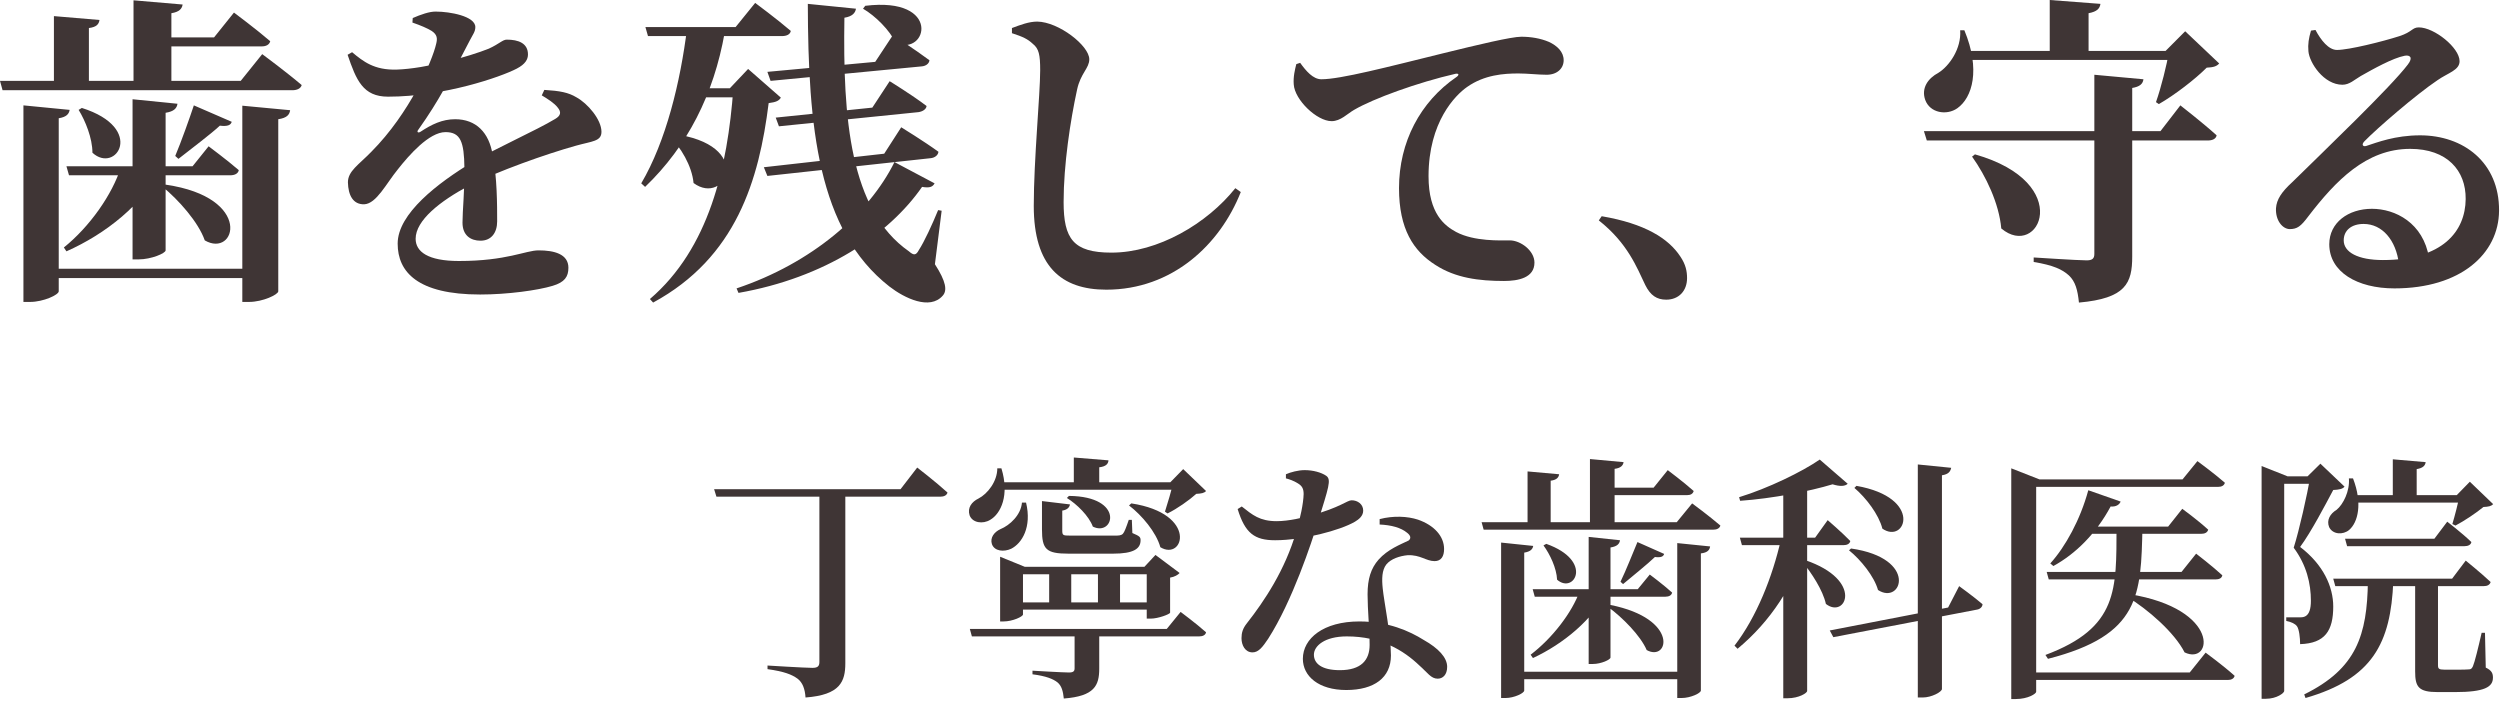
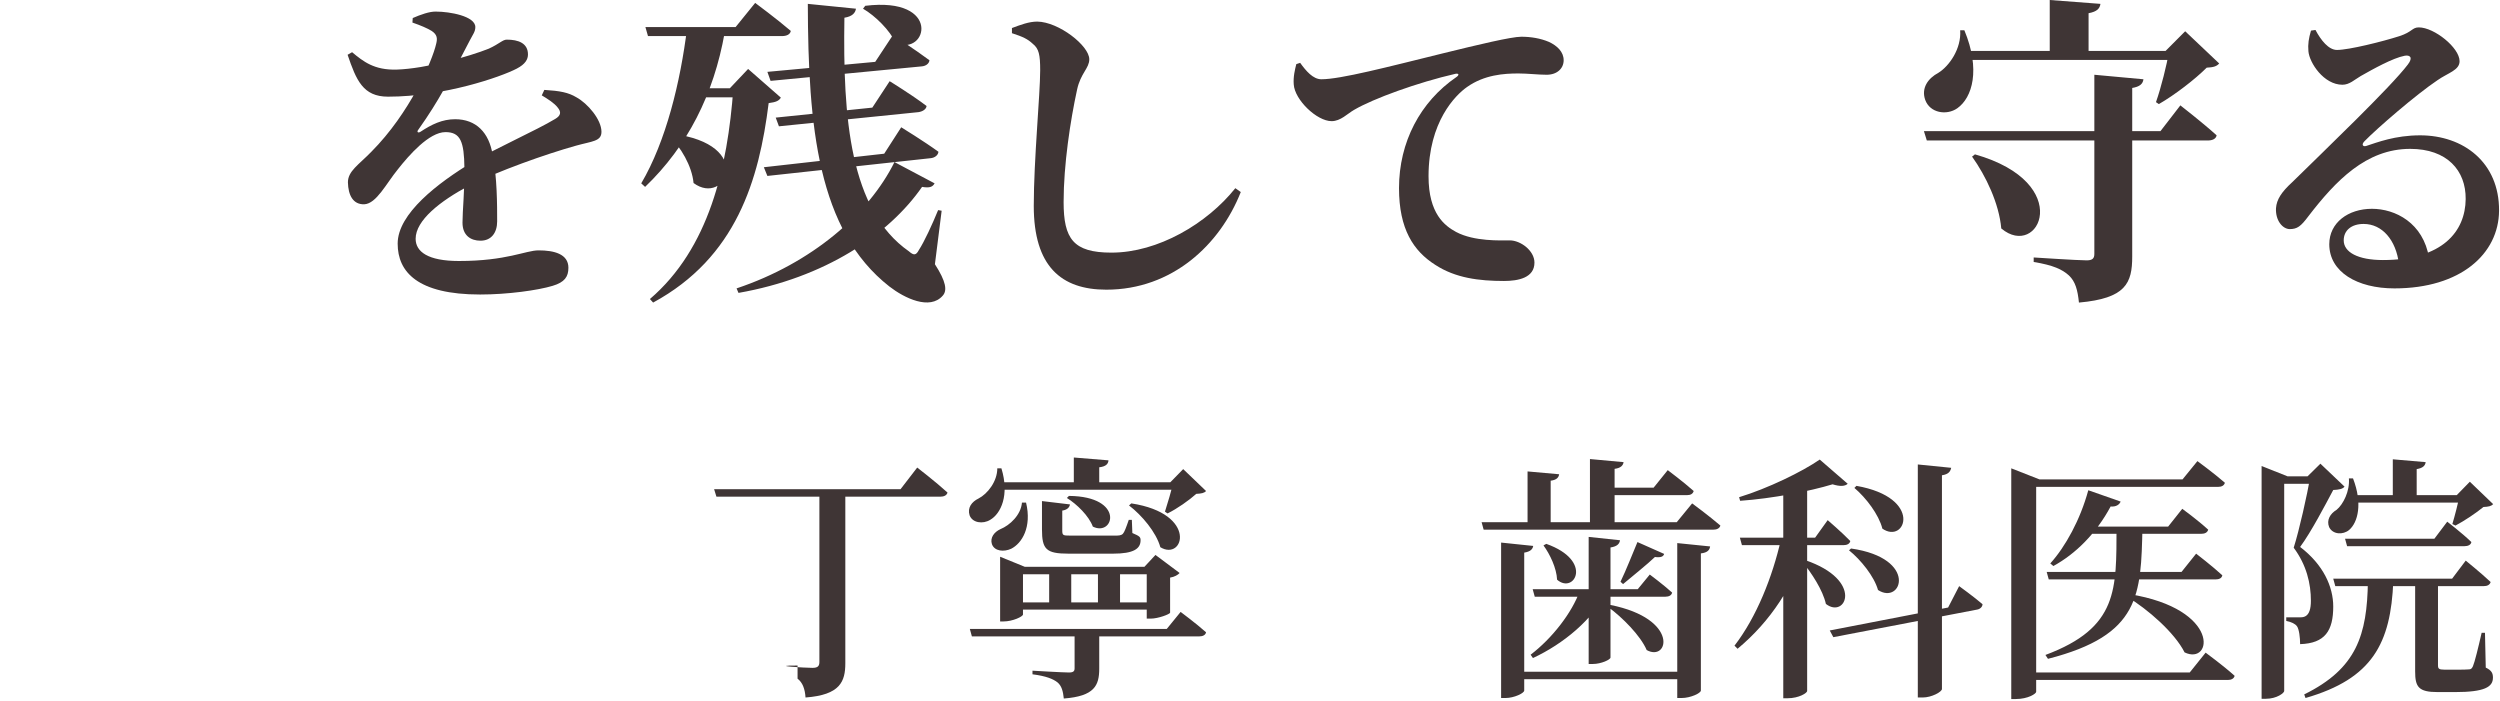
<svg xmlns="http://www.w3.org/2000/svg" width="517" height="145" viewBox="0 0 517 145" fill="none">
  <path d="M478.84 6.197C479.969 8.33 481.561 10.329 483.287 10.329C485.743 10.329 492.712 8.596 496.23 7.463C498.885 6.597 498.818 5.664 500.212 5.664C503.398 5.664 508.641 9.862 508.641 12.661C508.641 14.527 506.252 15.06 504.062 16.593C499.681 19.524 491.517 26.588 488.995 29.187C488.265 29.92 488.663 30.386 489.327 30.186C491.584 29.453 495.301 27.987 500.478 27.987C509.438 27.987 516.871 33.585 516.805 43.58C516.739 52.51 508.84 59.64 495.168 59.64C487.469 59.64 481.694 56.241 481.694 50.51C481.694 46.046 485.61 43.18 490.522 43.18C495.301 43.18 501.141 46.046 502.336 53.376L496.097 54.575C495.5 49.644 492.646 46.312 488.796 46.312C486.274 46.312 484.681 47.645 484.681 49.711C484.681 52.176 487.668 53.776 492.778 53.776C505.124 53.776 509.836 47.845 509.902 41.181C509.969 35.251 506.053 30.786 498.42 30.786C489.327 30.786 483.022 37.383 477.38 44.713C475.787 46.845 475.057 47.379 473.464 47.379C472.004 47.312 470.544 45.579 470.676 43.047C470.809 41.248 471.805 39.715 474.061 37.65C480.566 31.253 494.438 17.992 497.955 13.327C499.084 11.861 498.354 11.328 497.292 11.528C494.836 11.995 490.787 14.26 488.199 15.726C486.938 16.459 485.876 17.525 484.415 17.525C480.566 17.525 477.579 12.994 477.38 10.595C477.247 9.129 477.446 7.93 477.911 6.33L478.84 6.197Z" fill="#3F3535" />
  <path d="M433.111 15.46L443.266 16.393C443.133 17.392 442.469 17.925 440.943 18.192V53.043C440.943 58.574 439.615 61.705 429.925 62.572C429.659 59.973 429.195 58.24 427.867 56.974C426.474 55.708 424.615 54.842 420.566 54.175V53.243C420.566 53.243 429.726 53.842 431.518 53.842C432.713 53.842 433.111 53.443 433.111 52.51V15.46ZM408.42 31.919C429.261 37.849 421.628 53.776 413.863 47.245C413.398 42.048 410.677 36.383 407.823 32.385L408.42 31.919ZM397.867 27.121H446.784L450.899 21.79C450.899 21.79 455.611 25.455 458.399 27.987C458.266 28.72 457.536 29.053 456.54 29.053H398.465L397.867 27.121ZM405.765 10.529H452.226V12.394H405.765V10.529ZM423.885 0L434.372 0.8C434.239 1.733 433.708 2.399 431.916 2.732V11.262H423.885V0ZM405.367 6.264H406.23C409.615 14.393 407.889 20.191 404.77 22.39C402.58 23.922 399.128 23.389 398.133 20.657C397.27 18.192 398.73 16.193 400.854 15.06C403.111 13.661 405.633 10.062 405.367 6.264ZM448.576 10.529H447.845L451.894 6.464L458.93 13.127C458.399 13.727 457.735 13.927 456.341 13.994C453.952 16.393 449.704 19.658 446.452 21.524L445.854 21.124C446.916 18.125 448.111 13.327 448.576 10.529Z" fill="#3F3535" />
-   <path d="M331.23 44.713C340.19 46.245 345.034 49.311 347.49 53.042C348.618 54.708 348.884 56.108 348.884 57.507C348.884 60.173 347.158 61.972 344.57 61.972C342.645 61.972 341.318 61.105 340.256 58.973C338.464 55.242 336.606 50.31 330.633 45.579L331.23 44.713Z" fill="#3F3535" />
  <path d="M268.873 12.993C270.068 14.659 271.528 16.392 273.254 16.392C277.236 16.392 286.927 13.86 298.542 10.994C305.577 9.262 312.546 7.596 314.604 7.596C316.595 7.596 318.586 7.929 320.312 8.662C322.037 9.462 323.365 10.728 323.365 12.46C323.365 14.126 322.037 15.459 319.847 15.459C318.122 15.459 315.931 15.192 314.006 15.192C311.02 15.192 306.971 15.459 303.387 17.991C300.998 19.657 295.422 25.188 295.422 36.449C295.422 44.246 298.807 46.711 301.13 47.977C304.913 49.977 310.356 49.71 312.214 49.71C314.471 49.71 317.325 51.842 317.325 54.308C317.325 57.44 314.006 58.106 311.02 58.106C305.909 58.106 300.997 57.506 296.816 54.774C292.303 51.909 289.316 47.378 289.316 38.915C289.316 29.386 293.697 21.056 301.197 15.925C301.794 15.525 301.728 15.126 300.998 15.259C293.166 17.058 284.006 20.39 280.024 22.722C278.63 23.522 277.236 25.055 275.378 25.055C272.325 25.055 267.745 20.657 267.546 17.458C267.413 15.859 267.811 14.326 268.077 13.26L268.873 12.993Z" fill="#3F3535" />
  <path d="M209.27 6.864V5.798C211.062 5.131 212.787 4.465 214.513 4.465C218.96 4.531 225.265 9.463 225.265 12.261C225.265 14.127 223.473 15.127 222.743 18.525C221.349 24.922 219.955 34.051 219.955 41.781C219.955 49.378 221.947 52.243 229.845 52.243C239.469 52.243 249.624 46.246 255.465 38.916L256.593 39.716C252.279 50.644 242.389 59.906 228.783 59.906C219.424 59.906 213.783 55.042 213.783 42.581C213.783 33.052 215.11 19.525 215.11 14.527C215.11 11.328 214.845 10.062 213.584 9.063C212.522 8.063 211.526 7.597 209.27 6.864Z" fill="#3F3535" />
  <path d="M178.937 1.199C194.8 -0.733 191.813 11.661 185.243 8.929C184.048 6.264 180.995 3.265 178.473 1.799L178.937 1.199ZM167.057 0.8L177.012 1.799C176.88 2.665 176.282 3.398 174.623 3.665C174.291 24.456 175.751 43.447 187.964 51.976C188.959 52.843 189.424 52.843 190.021 51.71C191.15 49.977 192.809 46.379 194.004 43.447L194.734 43.58L193.34 54.642C195.663 58.24 195.928 60.106 194.933 61.172C192.278 64.171 187.101 61.705 183.915 59.24C169.114 47.645 167.123 26.255 167.057 0.8ZM184.977 33.518L193.274 37.916C192.875 38.649 192.278 38.916 190.685 38.649C183.782 48.578 170.574 57.441 152.72 60.572L152.322 59.64C167.853 54.442 179.667 44.246 184.977 33.518ZM133.472 5.597H152.123L156.172 0.6C156.172 0.6 160.751 3.998 163.539 6.397C163.406 7.13 162.676 7.463 161.68 7.463H134.003L133.472 5.597ZM142.101 5.731H149.866V6.73C147.609 19.524 142.167 30.253 133.406 38.649L132.609 37.916C137.72 29.253 140.707 16.992 142.101 5.731ZM151.658 18.258H150.928L154.711 14.26L161.481 20.191C161.083 20.857 160.486 21.124 158.959 21.324C156.968 37.25 152.256 53.242 135.065 62.572L134.401 61.839C146.614 51.377 150.463 34.718 151.658 18.258ZM142.101 18.258H155.508V20.124H141.636L142.101 18.258ZM138.915 27.654C156.371 29.786 150.065 42.781 143.428 37.849C143.096 34.318 140.773 30.386 138.317 28.054L138.915 27.654ZM158.694 14.86L180.995 12.794L184.645 7.263C184.645 7.263 189.358 10.329 192.212 12.461C192.145 13.194 191.415 13.66 190.619 13.727L159.357 16.726L158.694 14.86ZM160.419 24.322L180.397 22.256L183.981 16.792C183.981 16.792 188.76 19.724 191.614 21.923C191.548 22.59 190.818 23.056 189.955 23.189L161.083 26.121L160.419 24.322ZM157.964 34.584L182.853 31.785L186.371 26.321C186.371 26.321 191.15 29.253 194.07 31.386C194.004 32.119 193.274 32.652 192.411 32.718L158.694 36.383L157.964 34.584Z" fill="#3F3535" />
  <path d="M72.812 10.795C75.135 12.727 77.392 14.527 82.038 14.393C88.144 14.193 97.104 11.661 101.087 10.062C103.277 9.062 103.941 8.196 104.803 8.196C107.193 8.196 109.184 8.929 109.184 11.261C109.184 12.261 108.653 13.261 106.861 14.193C103.542 15.926 91.794 19.991 80.246 19.991C75.069 19.991 73.675 16.592 71.883 11.328L72.812 10.795ZM102.812 45.779C102.812 48.111 101.618 49.777 99.361 49.777C97.37 49.777 95.644 48.711 95.644 46.046C95.644 43.58 96.109 39.182 96.042 34.718C95.976 29.32 95.246 27.321 92.126 27.321C88.741 27.321 84.56 32.119 82.303 34.984C79.847 37.983 77.856 42.114 75.334 42.247C73.011 42.314 72.016 40.382 71.949 37.716C71.949 35.384 74.139 34.118 76.794 31.386C84.759 23.389 89.405 12.594 90.201 9.062C90.467 7.996 90.467 7.197 89.272 6.397C88.277 5.797 87.016 5.264 85.29 4.664L85.356 3.731C86.883 3.065 88.874 2.332 90.201 2.399C92.989 2.399 98.299 3.332 98.299 5.597C98.299 6.53 97.834 7.063 97.171 8.329C96.308 9.995 95.113 12.261 94.184 14.06C93.055 16.059 90.998 20.524 86.485 26.854C86.153 27.254 86.418 27.587 86.949 27.254C89.272 25.721 91.463 24.655 94.118 24.655C98.432 24.655 101.153 27.387 101.883 32.052C102.812 36.517 102.812 42.581 102.812 45.779ZM112.569 18.591C115.821 18.791 117.547 19.125 119.206 20.124C121.529 21.39 124.383 24.722 124.383 27.254C124.383 29.253 122.458 29.187 119.14 30.119C112.901 31.852 102.812 35.45 97.038 38.383C90.998 41.581 85.954 45.579 85.954 49.377C85.954 52.043 88.476 53.975 94.914 53.975C104.803 53.975 108.719 51.776 111.374 51.776C114.56 51.776 117.547 52.509 117.547 55.375C117.547 57.241 116.75 58.373 114.295 59.106C111.242 60.039 104.936 60.906 99.294 60.906C86.352 60.906 82.237 56.241 82.237 50.377C82.237 44.18 90.533 37.849 97.702 33.518C102.68 30.586 110.843 26.988 114.826 24.589C115.954 23.922 116.153 23.189 115.29 22.19C114.627 21.323 113.166 20.391 112.038 19.724L112.569 18.591Z" fill="#3F3535" />
-   <path d="M13.739 34.384H39.823L43.142 30.253C43.142 30.253 46.992 33.118 49.381 35.184C49.248 35.917 48.518 36.25 47.589 36.25H14.27L13.739 34.384ZM31.593 7.73H44.27L48.385 2.599C48.385 2.599 53.031 6.064 55.885 8.529C55.686 9.262 55.023 9.595 54.093 9.595H31.593V7.73ZM34.248 38.182C52.567 40.848 48.717 53.442 42.346 49.711C41.018 45.912 36.903 41.314 33.651 38.649L34.248 38.182ZM16.925 22.323C30.199 26.521 23.96 36.05 19.115 31.585C19.115 28.587 17.655 24.988 16.261 22.723L16.925 22.323ZM0 16.726H49.779L54.226 11.195C54.226 11.195 59.27 14.926 62.39 17.592C62.191 18.325 61.394 18.658 60.465 18.658H0.531L0 16.726ZM9.226 55.575H53.164V57.507H9.226V55.575ZM4.845 21.79L14.403 22.723C14.27 23.523 13.805 24.189 12.146 24.455V60.239C12.146 60.972 8.96 62.438 6.239 62.438H4.845V21.79ZM50.111 21.857L60.001 22.79C59.868 23.722 59.337 24.389 57.545 24.655V60.239C57.545 60.906 54.359 62.438 51.505 62.438H50.111V21.857ZM27.611 0.066L37.766 0.933C37.633 1.799 37.102 2.465 35.443 2.732V17.858H27.611V0.066ZM11.15 3.332L20.575 4.131C20.443 4.998 19.978 5.597 18.385 5.797V17.725H11.15V3.332ZM27.412 20.524L36.704 21.457C36.571 22.39 35.974 23.056 34.248 23.323V51.776C34.248 52.376 31.261 53.642 28.673 53.642H27.412V20.524ZM25.022 34.517H33.452C29.668 42.247 21.837 48.378 13.739 51.976L13.208 51.177C18.518 46.912 23.23 40.248 25.022 34.517ZM40.089 21.79L47.921 25.188C47.722 25.855 47.124 26.188 45.465 25.988C43.54 27.787 39.425 30.852 36.903 32.852L36.239 32.252C37.5 29.253 39.226 24.389 40.089 21.79Z" fill="#3F3535" />
  <path d="M485.912 102.394H510.018V103.94H485.912V102.394ZM494.832 94.984L501.629 95.571C501.523 96.317 501.045 96.797 499.77 97.01V103.247H494.832V94.984ZM508.638 102.394H508.054L510.762 99.622L515.593 104.26C515.169 104.687 514.638 104.793 513.576 104.847C512.089 106.073 509.54 107.779 507.788 108.685L507.151 108.365C507.629 106.766 508.372 103.94 508.638 102.394ZM484.956 111.404H503.434L506.089 107.885C506.089 107.885 509.222 110.284 511.08 112.097C510.974 112.683 510.39 112.95 509.646 112.95H485.381L484.956 111.404ZM482.514 119.667H507.098L509.912 115.935C509.912 115.935 513.151 118.547 515.062 120.36C514.903 120.946 514.372 121.213 513.629 121.213H482.938L482.514 119.667ZM467.699 98.503V96.37L473.062 98.503H472.372V142.909C472.372 143.283 470.885 144.509 468.549 144.509H467.699V98.503ZM469.982 98.503H480.496V100.049H469.982V98.503ZM477.788 98.503H477.204L479.859 95.891L484.85 100.635C484.478 101.115 483.735 101.275 482.514 101.328C480.867 104.42 477.947 110.018 475.664 113.11C480.496 116.788 482.514 121.372 482.514 125.424C482.514 130.435 480.814 133.047 475.664 133.207C475.664 131.874 475.451 130.115 475.027 129.529C474.655 128.996 473.859 128.622 472.797 128.409V127.663C473.646 127.663 475.08 127.663 475.664 127.663C476.195 127.663 476.46 127.61 476.832 127.396C477.522 126.97 477.894 125.957 477.894 124.251C477.894 120.679 476.991 116.841 474.336 113.269C475.505 109.591 477.098 102.394 477.788 98.503ZM485.752 98.929H486.602C488.62 104.154 487.611 108.045 485.806 109.591C484.531 110.657 482.407 110.551 481.664 109.005C481.08 107.565 481.876 106.233 483.204 105.433C484.584 104.313 485.965 101.541 485.752 98.929ZM499.452 120.146H504.177C504.177 120.733 504.177 121.479 504.177 121.852V137.578C504.177 138.271 504.337 138.485 505.505 138.485H508.054C509.169 138.485 510.071 138.485 510.496 138.431C510.974 138.431 511.133 138.325 511.399 137.792C511.77 136.939 512.514 133.9 513.204 130.861H513.894L514.054 138.058C515.275 138.645 515.54 139.231 515.54 140.137C515.54 142.056 513.841 143.123 507.682 143.123H504.124C500.142 143.123 499.452 142.056 499.452 138.858V120.146ZM489.682 120.2H494.938C494.407 133.047 490.637 140.351 476.779 144.349L476.513 143.602C487.345 138.271 489.522 131.341 489.682 120.2Z" fill="#3F3535" />
  <path d="M430.319 108.898H448.372L451.293 105.22C451.293 105.22 454.585 107.619 456.656 109.538C456.496 110.124 455.965 110.391 455.222 110.391H429.576L430.319 108.898ZM423.257 118.28H451.134L454.16 114.495C454.16 114.495 457.558 117.108 459.576 118.973C459.47 119.56 458.939 119.826 458.142 119.826H423.682L423.257 118.28ZM431.859 101.381L438.549 103.727C438.284 104.367 437.594 104.846 436.479 104.74C433.452 110.391 429.204 114.549 424.638 117.054L424.001 116.521C427.133 113.056 430.213 107.459 431.859 101.381ZM440.355 122.865C459.417 125.957 457.505 137.685 451.771 134.913C449.7 130.808 444.178 126.01 439.877 123.398L440.355 122.865ZM437.7 109.005H443.063C442.744 123.078 442.638 131.341 423.523 136.246L422.992 135.446C438.125 129.795 437.647 121.852 437.7 109.005ZM415.93 99.142V96.85L421.77 99.142H421.08V143.069C421.08 143.442 419.434 144.562 416.832 144.562H415.93V99.142ZM419.275 99.142H451.346L454.426 95.357C454.426 95.357 457.983 97.97 460.107 99.835C459.948 100.422 459.417 100.688 458.673 100.688H419.275V99.142ZM419.169 139.071H452.833L456.125 134.966C456.125 134.966 459.895 137.738 462.125 139.764C461.965 140.35 461.434 140.617 460.691 140.617H419.169V139.071Z" fill="#3F3535" />
  <path d="M396.603 96.05L403.506 96.743C403.347 97.489 402.975 98.076 401.594 98.289V142.482C401.594 143.069 399.471 144.242 397.612 144.242H396.603V96.05ZM383.913 100.475C397.824 102.927 394.055 112.629 389.276 109.324C388.532 106.392 385.877 102.927 383.488 100.901L383.913 100.475ZM382.798 113.429C396.816 115.455 393.258 125.21 388.373 122.012C387.577 119.186 384.816 115.774 382.373 113.802L382.798 113.429ZM359.806 111.19H375.364L377.966 107.565C377.966 107.565 380.886 110.07 382.639 111.883C382.532 112.469 381.948 112.736 381.258 112.736H360.231L359.806 111.19ZM376.32 95.037L382.108 100.048C381.523 100.581 380.515 100.635 378.975 100.155C374.249 101.594 366.603 103.087 359.86 103.567L359.647 102.82C365.594 101.008 372.709 97.543 376.32 95.037ZM368.302 111.563H373.559V112.416C371.063 121.052 366.125 128.515 359.329 134.166L358.691 133.526C363.258 127.609 366.55 119.293 368.302 111.563ZM368.78 101.647L373.718 99.622V142.909C373.718 143.282 372.072 144.401 369.63 144.401H368.78V101.647ZM373.293 115.828C385.559 119.986 381.683 128.089 377.594 124.89C376.957 122.012 374.621 118.493 372.762 116.201L373.293 115.828ZM378.391 130.381L402.869 125.637L405.152 121.212C405.152 121.212 408.179 123.398 409.984 124.944C409.984 125.477 409.506 125.956 408.869 126.063L379.134 131.767L378.391 130.381Z" fill="#3F3535" />
  <path d="M316.961 121.853H338.678L341.174 118.814C341.174 118.814 344.041 120.947 345.793 122.546C345.687 123.132 345.103 123.399 344.413 123.399H317.386L316.961 121.853ZM331.404 100.849H341.97L344.89 97.224C344.89 97.224 348.236 99.73 350.253 101.542C350.094 102.128 349.616 102.395 348.873 102.395H331.404V100.849ZM333.05 125.105C347.386 127.983 345.05 136.939 340.536 134.434C339.262 131.448 335.492 127.663 332.572 125.531L333.05 125.105ZM319.775 112.47C329.651 115.989 325.51 122.972 322.005 119.88C321.899 117.481 320.519 114.603 319.191 112.79L319.775 112.47ZM306.395 107.992H346.749L349.935 104.101C349.935 104.101 353.545 106.766 355.775 108.685C355.616 109.272 355.032 109.538 354.289 109.538H306.819L306.395 107.992ZM313.297 138.912H348.873V140.458H313.297V138.912ZM310.43 112.204L317.067 112.897C316.961 113.537 316.536 114.07 315.209 114.283V142.803C315.209 143.336 313.138 144.349 311.333 144.349H310.43V112.204ZM346.855 112.31L353.652 113.003C353.545 113.75 353.121 114.283 351.74 114.443V142.803C351.74 143.336 349.616 144.349 347.758 144.349H346.855V112.31ZM328.802 94.932L335.758 95.571C335.651 96.264 335.174 96.797 333.899 96.957V108.899H328.802V94.932ZM315.899 97.49L322.43 98.077C322.324 98.77 321.899 99.25 320.678 99.41V108.845H315.899V97.49ZM328.536 111.031L335.014 111.724C334.908 112.47 334.43 113.003 333.05 113.217V135.98C333.05 136.406 331.138 137.312 329.386 137.312H328.536V111.031ZM326.731 122.119H332.412C329.386 128.197 323.28 133.154 317.014 136.086L316.536 135.393C320.943 132.035 325.085 126.757 326.731 122.119ZM338.625 112.097L344.147 114.549C343.988 115.083 343.51 115.349 342.236 115.189C340.749 116.628 337.616 119.134 335.651 120.787L335.12 120.307C336.235 118.015 337.775 114.123 338.625 112.097Z" fill="#3F3535" />
-   <path d="M285.308 108.471V107.351C288.176 106.605 291.096 106.765 293.22 107.458C296.618 108.631 298.636 110.923 298.636 113.535C298.636 115.028 298.052 116.041 296.671 116.041C294.919 116.041 293.751 114.708 291.096 114.815C289.45 114.975 287.645 115.561 286.689 116.734C285.786 117.907 285.733 119.666 285.946 121.692C286.211 124.41 287.645 131.287 287.645 135.552C287.645 140.137 284.193 142.695 278.406 142.695C272.671 142.695 269.432 139.817 269.432 136.245C269.432 132.034 273.68 128.515 281.114 128.515C287.061 128.515 291.468 130.488 294.441 132.353C297.468 134.059 299.273 135.978 299.273 137.898C299.273 139.55 298.37 140.35 297.308 140.35C295.928 140.35 295.238 139.124 293.539 137.631C290.246 134.486 285.574 131.607 278.512 131.607C273.945 131.607 271.715 133.58 271.715 135.392C271.715 137.205 273.308 138.591 277.078 138.591C281.485 138.591 283.238 136.512 283.238 133.366C283.238 130.274 282.813 126.116 282.813 122.918C282.813 119.719 283.503 117.533 285.096 115.721C287.008 113.589 289.556 112.629 291.308 111.776C291.893 111.296 291.68 110.71 290.99 110.177C289.716 109.111 287.698 108.578 285.308 108.471ZM256.795 104.739C259.025 106.498 260.512 107.778 264.016 107.778C266.512 107.778 269.538 107.032 271.078 106.605C277.184 104.952 278.565 103.46 279.521 103.46C280.742 103.46 281.91 104.259 281.91 105.592C281.91 106.712 281.007 107.405 280.211 107.884C277.131 109.697 269.379 111.723 263.698 111.723C259.45 111.723 257.485 110.283 255.945 105.272L256.795 104.739ZM265.928 98.929V98.076C266.883 97.649 268.476 97.223 269.804 97.223C271.556 97.223 273.255 97.702 274.264 98.395C275.379 99.195 274.742 100.794 272.565 107.884C271.237 112.203 267.255 124.304 262.264 132.087C261.149 133.739 260.299 134.912 259.025 134.912C257.485 134.912 256.742 133.42 256.742 131.98C256.742 130.861 257.007 129.955 257.857 128.888C261.467 124.304 265.768 117.853 268.052 109.964C268.901 107.138 269.538 104.153 269.591 102.18C269.591 101.061 269.273 100.475 268.37 99.941C267.521 99.408 266.565 99.088 265.928 98.929Z" fill="#3F3535" />
  <path d="M200.561 130.062H241.287L244.154 126.544C244.154 126.544 247.446 128.996 249.411 130.755C249.305 131.341 248.721 131.608 247.977 131.608H200.986L200.561 130.062ZM211.34 103.94H212.189C213.411 109.005 211.34 112.363 209.11 113.483C207.623 114.176 205.658 114.016 205.127 112.523C204.702 111.19 205.605 110.018 206.879 109.431C208.844 108.632 211.127 106.499 211.34 103.94ZM209.641 124.571H240.066V126.064H209.641V124.571ZM206.826 117.214V115.135L211.924 117.214H239.375V118.76H211.552V127.077C211.552 127.503 209.428 128.516 207.517 128.516H206.826V117.214ZM237.145 117.214H236.667L238.951 114.762L243.942 118.494C243.623 118.867 242.933 119.293 241.977 119.453V126.703C241.924 127.023 239.482 127.93 237.995 127.93H237.145V117.214ZM216.968 117.214H221.534V125.531H216.968V117.214ZM227.057 117.214H231.623V125.531H227.057V117.214ZM222.225 130.222H227.322V138.272C227.322 141.737 226.366 143.976 219.995 144.455C219.835 142.963 219.57 141.843 218.667 141.097C217.765 140.404 216.384 139.818 213.517 139.444V138.698C213.517 138.698 219.782 139.071 221.057 139.071C221.959 139.071 222.225 138.805 222.225 138.218V130.222ZM215.481 103.621L221.269 104.314C221.163 104.953 220.685 105.433 219.676 105.593V109.538C219.676 110.711 219.729 110.764 221.375 110.764H230.455C231.304 110.764 231.835 110.764 232.207 110.391C232.526 110.071 232.897 109.058 233.428 107.512H234.066L234.172 110.231C235.659 110.871 235.871 111.031 235.871 111.724C235.871 113.483 234.437 114.496 230.189 114.496H220.95C216.331 114.496 215.481 113.589 215.481 109.485V103.621ZM221.057 102.554C232.738 102.661 230.349 111.084 225.995 108.898C225.198 106.713 222.703 104.26 220.632 102.981L221.057 102.554ZM233.959 104.1C247.818 106.233 244.791 116.095 239.959 113.163C239.11 110.071 236.136 106.553 233.481 104.527L233.959 104.1ZM206.242 99.729H244.844V101.275H206.242V99.729ZM222.065 94.611L229.234 95.198C229.181 95.944 228.703 96.477 227.322 96.637V100.635H222.065V94.611ZM206.242 96.85H207.092C208.791 102.394 206.986 106.233 204.756 107.512C203.269 108.418 201.092 108.152 200.508 106.553C200.03 105.007 200.933 103.781 202.366 103.087C204.225 102.128 206.242 99.569 206.242 96.85ZM242.614 99.729H242.03L244.685 97.01L249.411 101.542C249.039 101.968 248.455 102.075 247.393 102.128C245.906 103.461 243.411 105.22 241.446 106.179L240.915 105.806C241.446 104.154 242.296 101.328 242.614 99.729Z" fill="#3F3535" />
-   <path d="M147.68 101.169H186.229L189.68 96.691C189.68 96.691 193.556 99.677 195.946 101.862C195.786 102.449 195.202 102.715 194.459 102.715H148.158L147.68 101.169ZM169.45 101.489H174.813V137.153C174.813 140.938 173.751 143.71 166.582 144.243C166.476 142.537 165.998 141.151 164.936 140.352C163.768 139.499 162.175 138.859 158.724 138.379V137.633C158.724 137.633 166.476 138.113 168.016 138.113C169.131 138.113 169.45 137.739 169.45 136.887V101.489Z" fill="#3F3535" />
+   <path d="M147.68 101.169H186.229L189.68 96.691C189.68 96.691 193.556 99.677 195.946 101.862C195.786 102.449 195.202 102.715 194.459 102.715H148.158L147.68 101.169ZM169.45 101.489H174.813V137.153C174.813 140.938 173.751 143.71 166.582 144.243C166.476 142.537 165.998 141.151 164.936 140.352V137.633C158.724 137.633 166.476 138.113 168.016 138.113C169.131 138.113 169.45 137.739 169.45 136.887V101.489Z" fill="#3F3535" />
</svg>